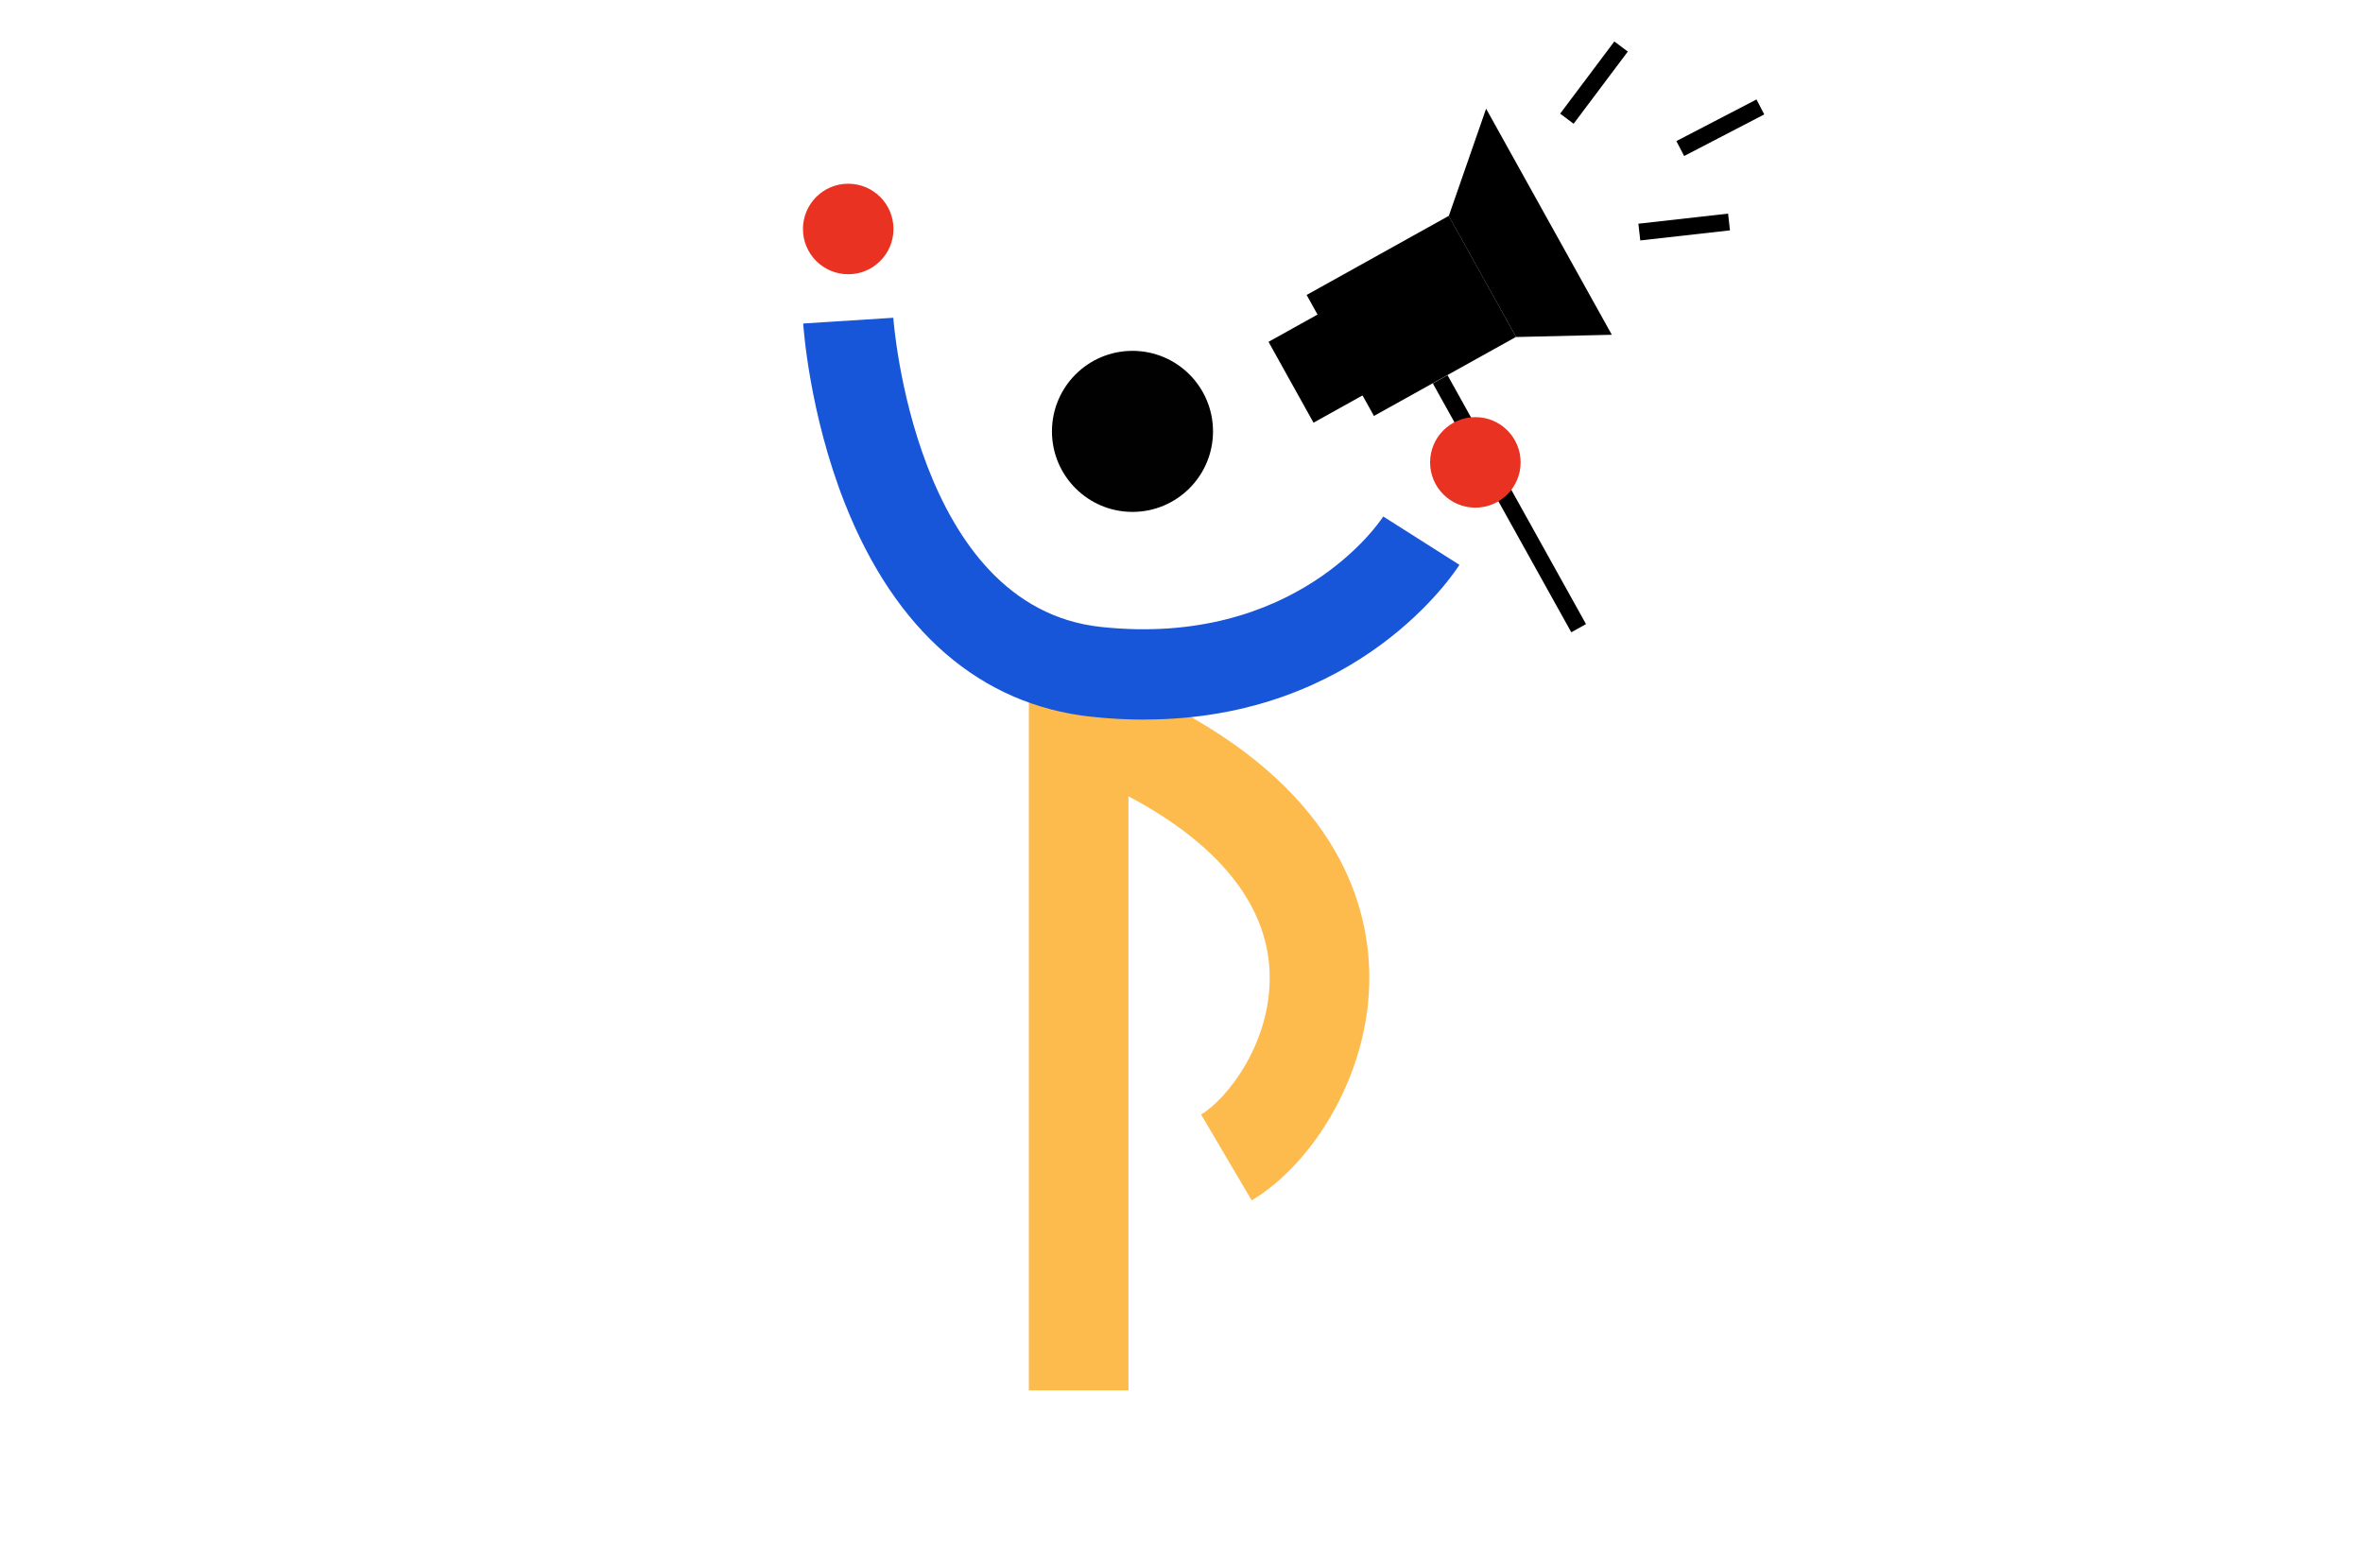
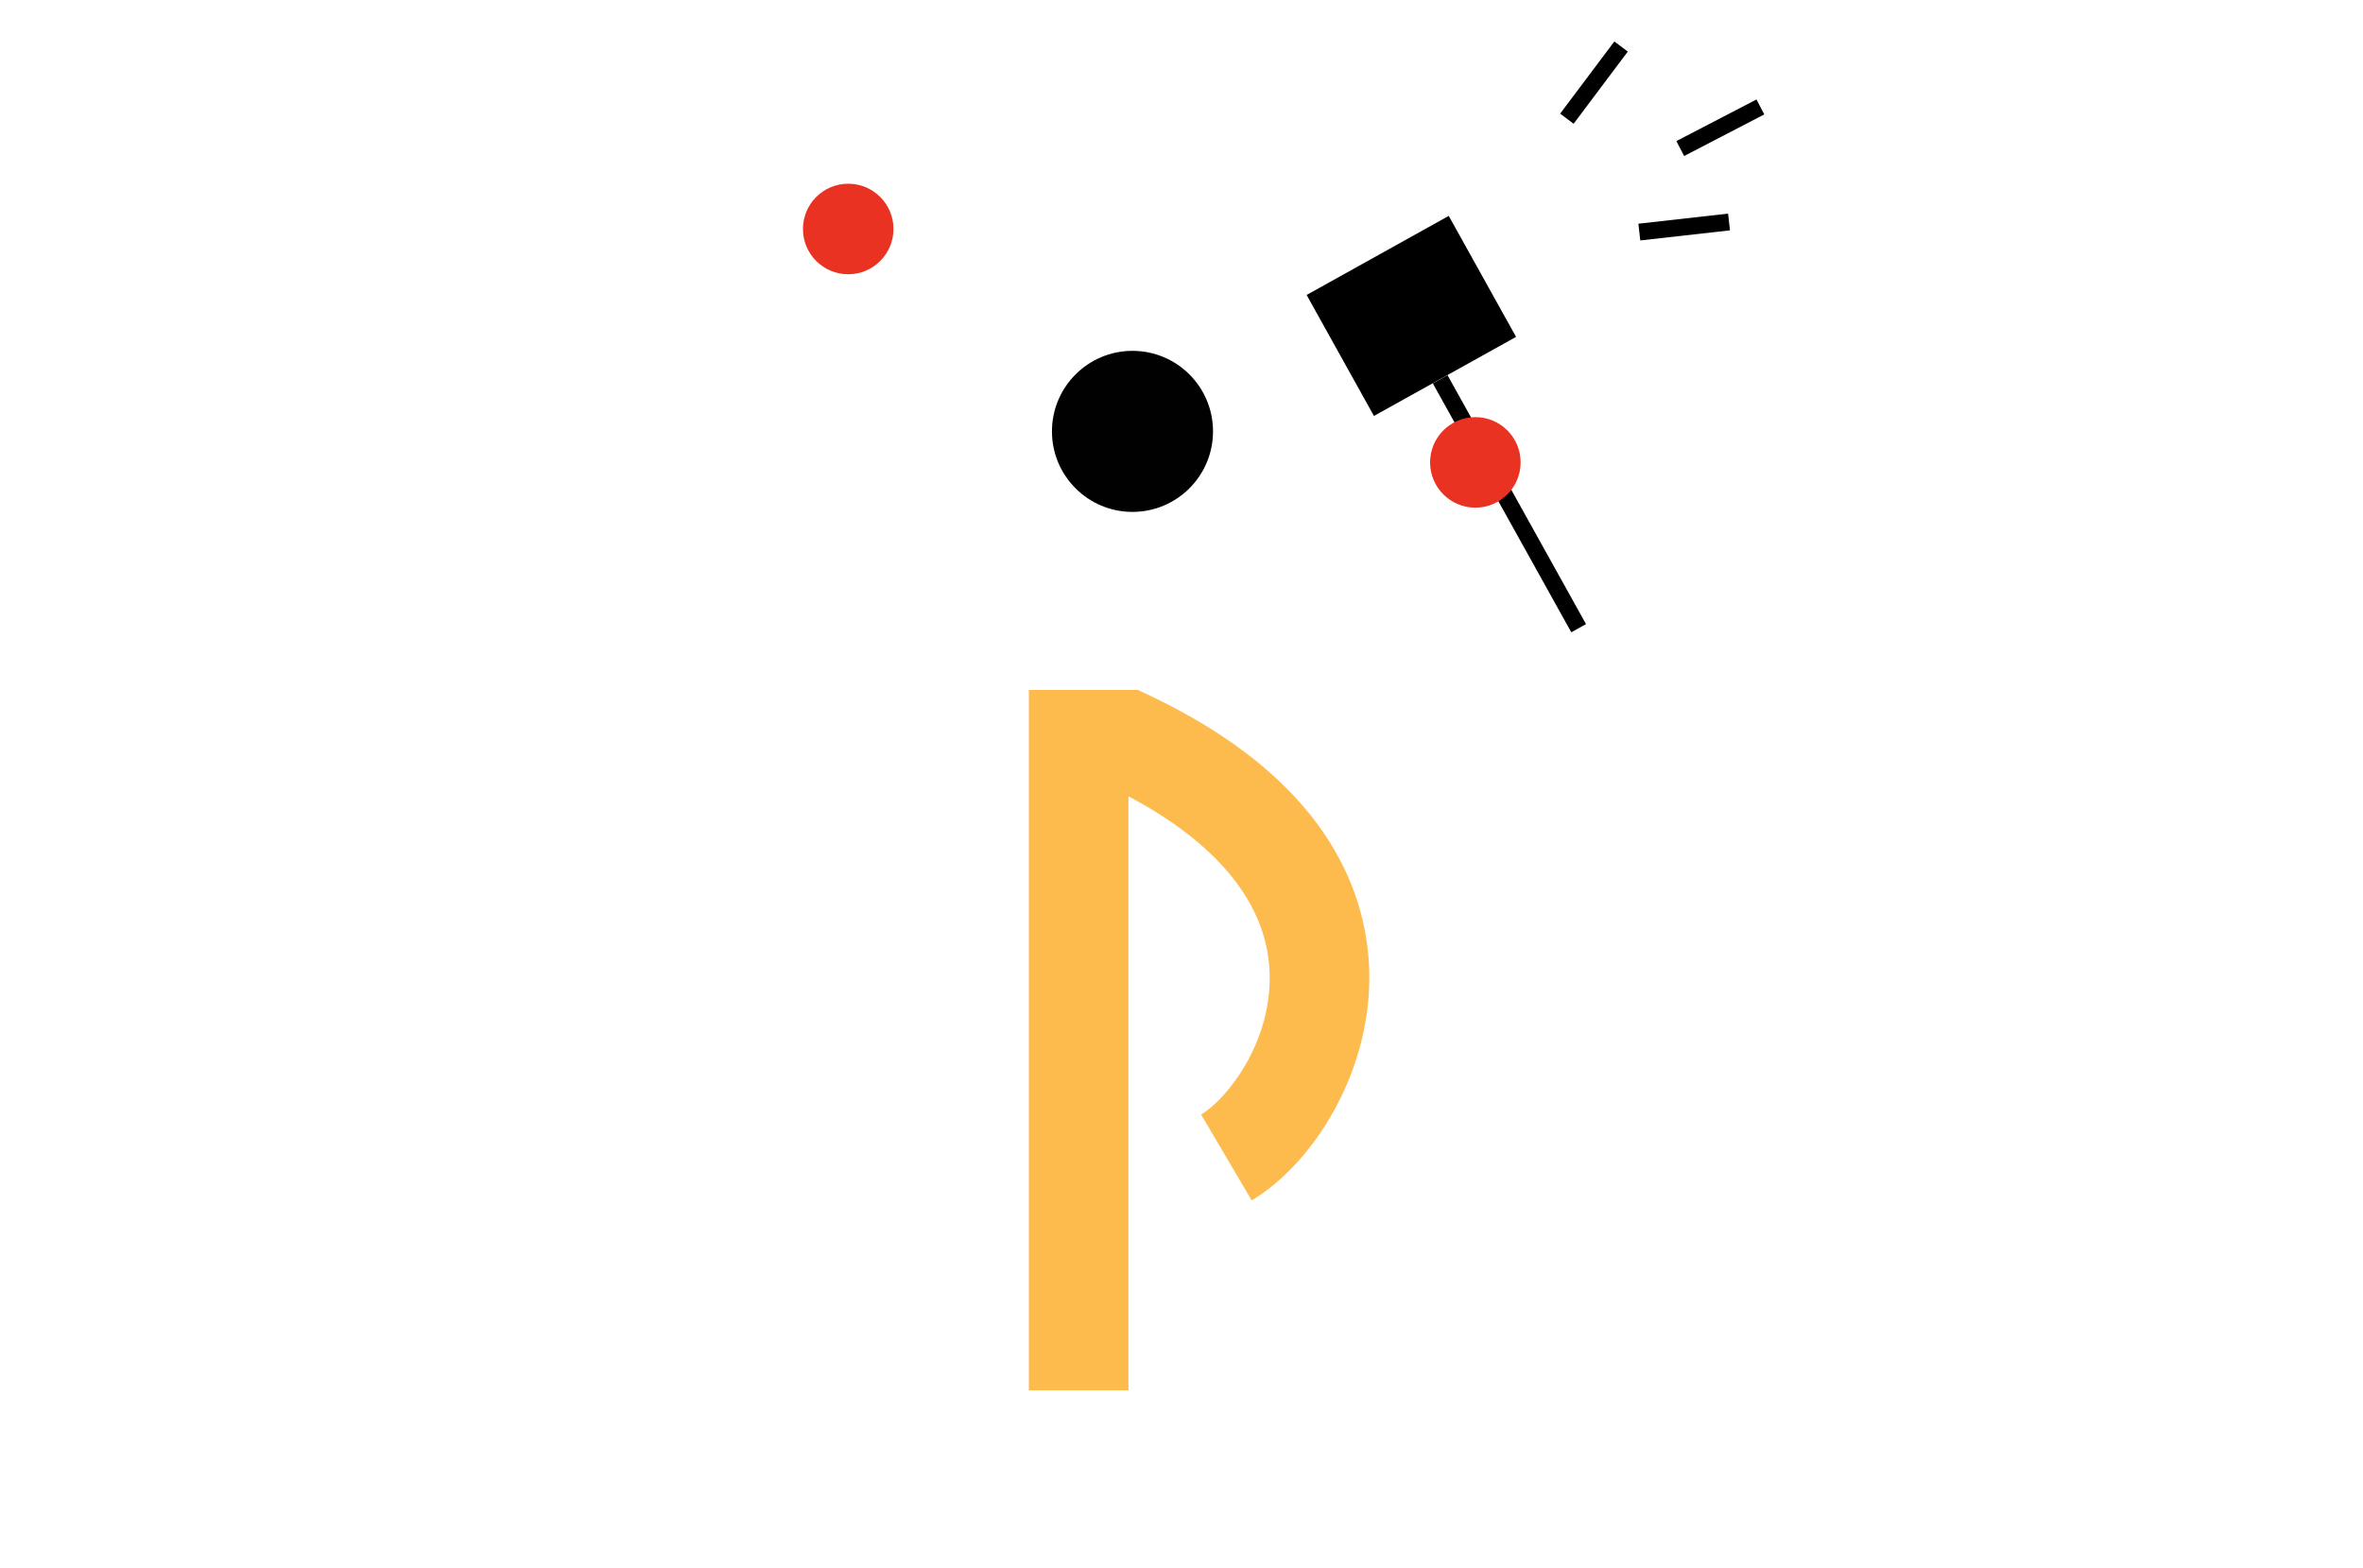
<svg xmlns="http://www.w3.org/2000/svg" id="Layer_1" data-name="Layer 1" viewBox="0 0 283.46 188.09">
  <defs>
    <style>      .cls-1 {        fill: #010101;      }      .cls-2 {        fill: #fdbb4d;      }      .cls-3 {        fill: none;        stroke: #000;        stroke-miterlimit: 10;        stroke-width: 2.02px;      }      .cls-4 {        fill: #1756d9;      }      .cls-5 {        fill: #e93222;      }    </style>
  </defs>
  <g>
    <line class="cls-3" x1="189.37" y1="75.36" x2="172.76" y2="45.5" />
    <rect x="159.55" y="29.61" width="19.51" height="16.61" transform="translate(2.92 87.08) rotate(-29.09)" />
-     <rect x="154.05" y="37.15" width="13.03" height="11.1" transform="translate(-.51 83.44) rotate(-29.09)" />
-     <polyline points="173.79 25.92 178.27 13.04 193.35 40.16 181.87 40.43" />
  </g>
  <path class="cls-2" d="M123.42,166.79h11.95v-71.26c10.71,5.67,16.54,12.86,16.92,20.91.4,8.54-5.15,15.46-8.21,17.26l6.07,10.3c7.26-4.28,14.66-15.59,14.08-28.11-.44-9.36-5.39-22.6-26.52-32.55l-1.21-.57h-13.08v84.02Z" />
  <circle class="cls-1" cx="135.85" cy="51.75" r="9.66" />
  <circle class="cls-5" cx="176.98" cy="55.47" r="5.43" />
  <circle class="cls-5" cx="101.75" cy="27.47" r="5.43" />
-   <path class="cls-4" d="M137.28,86.33c-2.04,0-4.17-.11-6.39-.35-13.27-1.43-23.48-10.27-29.53-25.56-4.29-10.84-4.98-21.18-5.01-21.61l10.81-.69c.02.35,2.53,34.68,24.9,37.09,23.34,2.5,33.46-12.6,33.87-13.25l9.14,5.8c-.51.81-12.02,18.56-37.79,18.56Z" />
  <line class="cls-3" x1="187.96" y1="14.24" x2="194.46" y2="5.58" />
  <line class="cls-3" x1="201.56" y1="17.82" x2="211.17" y2="12.83" />
  <line class="cls-3" x1="196.65" y1="27.84" x2="207.41" y2="26.63" />
</svg>